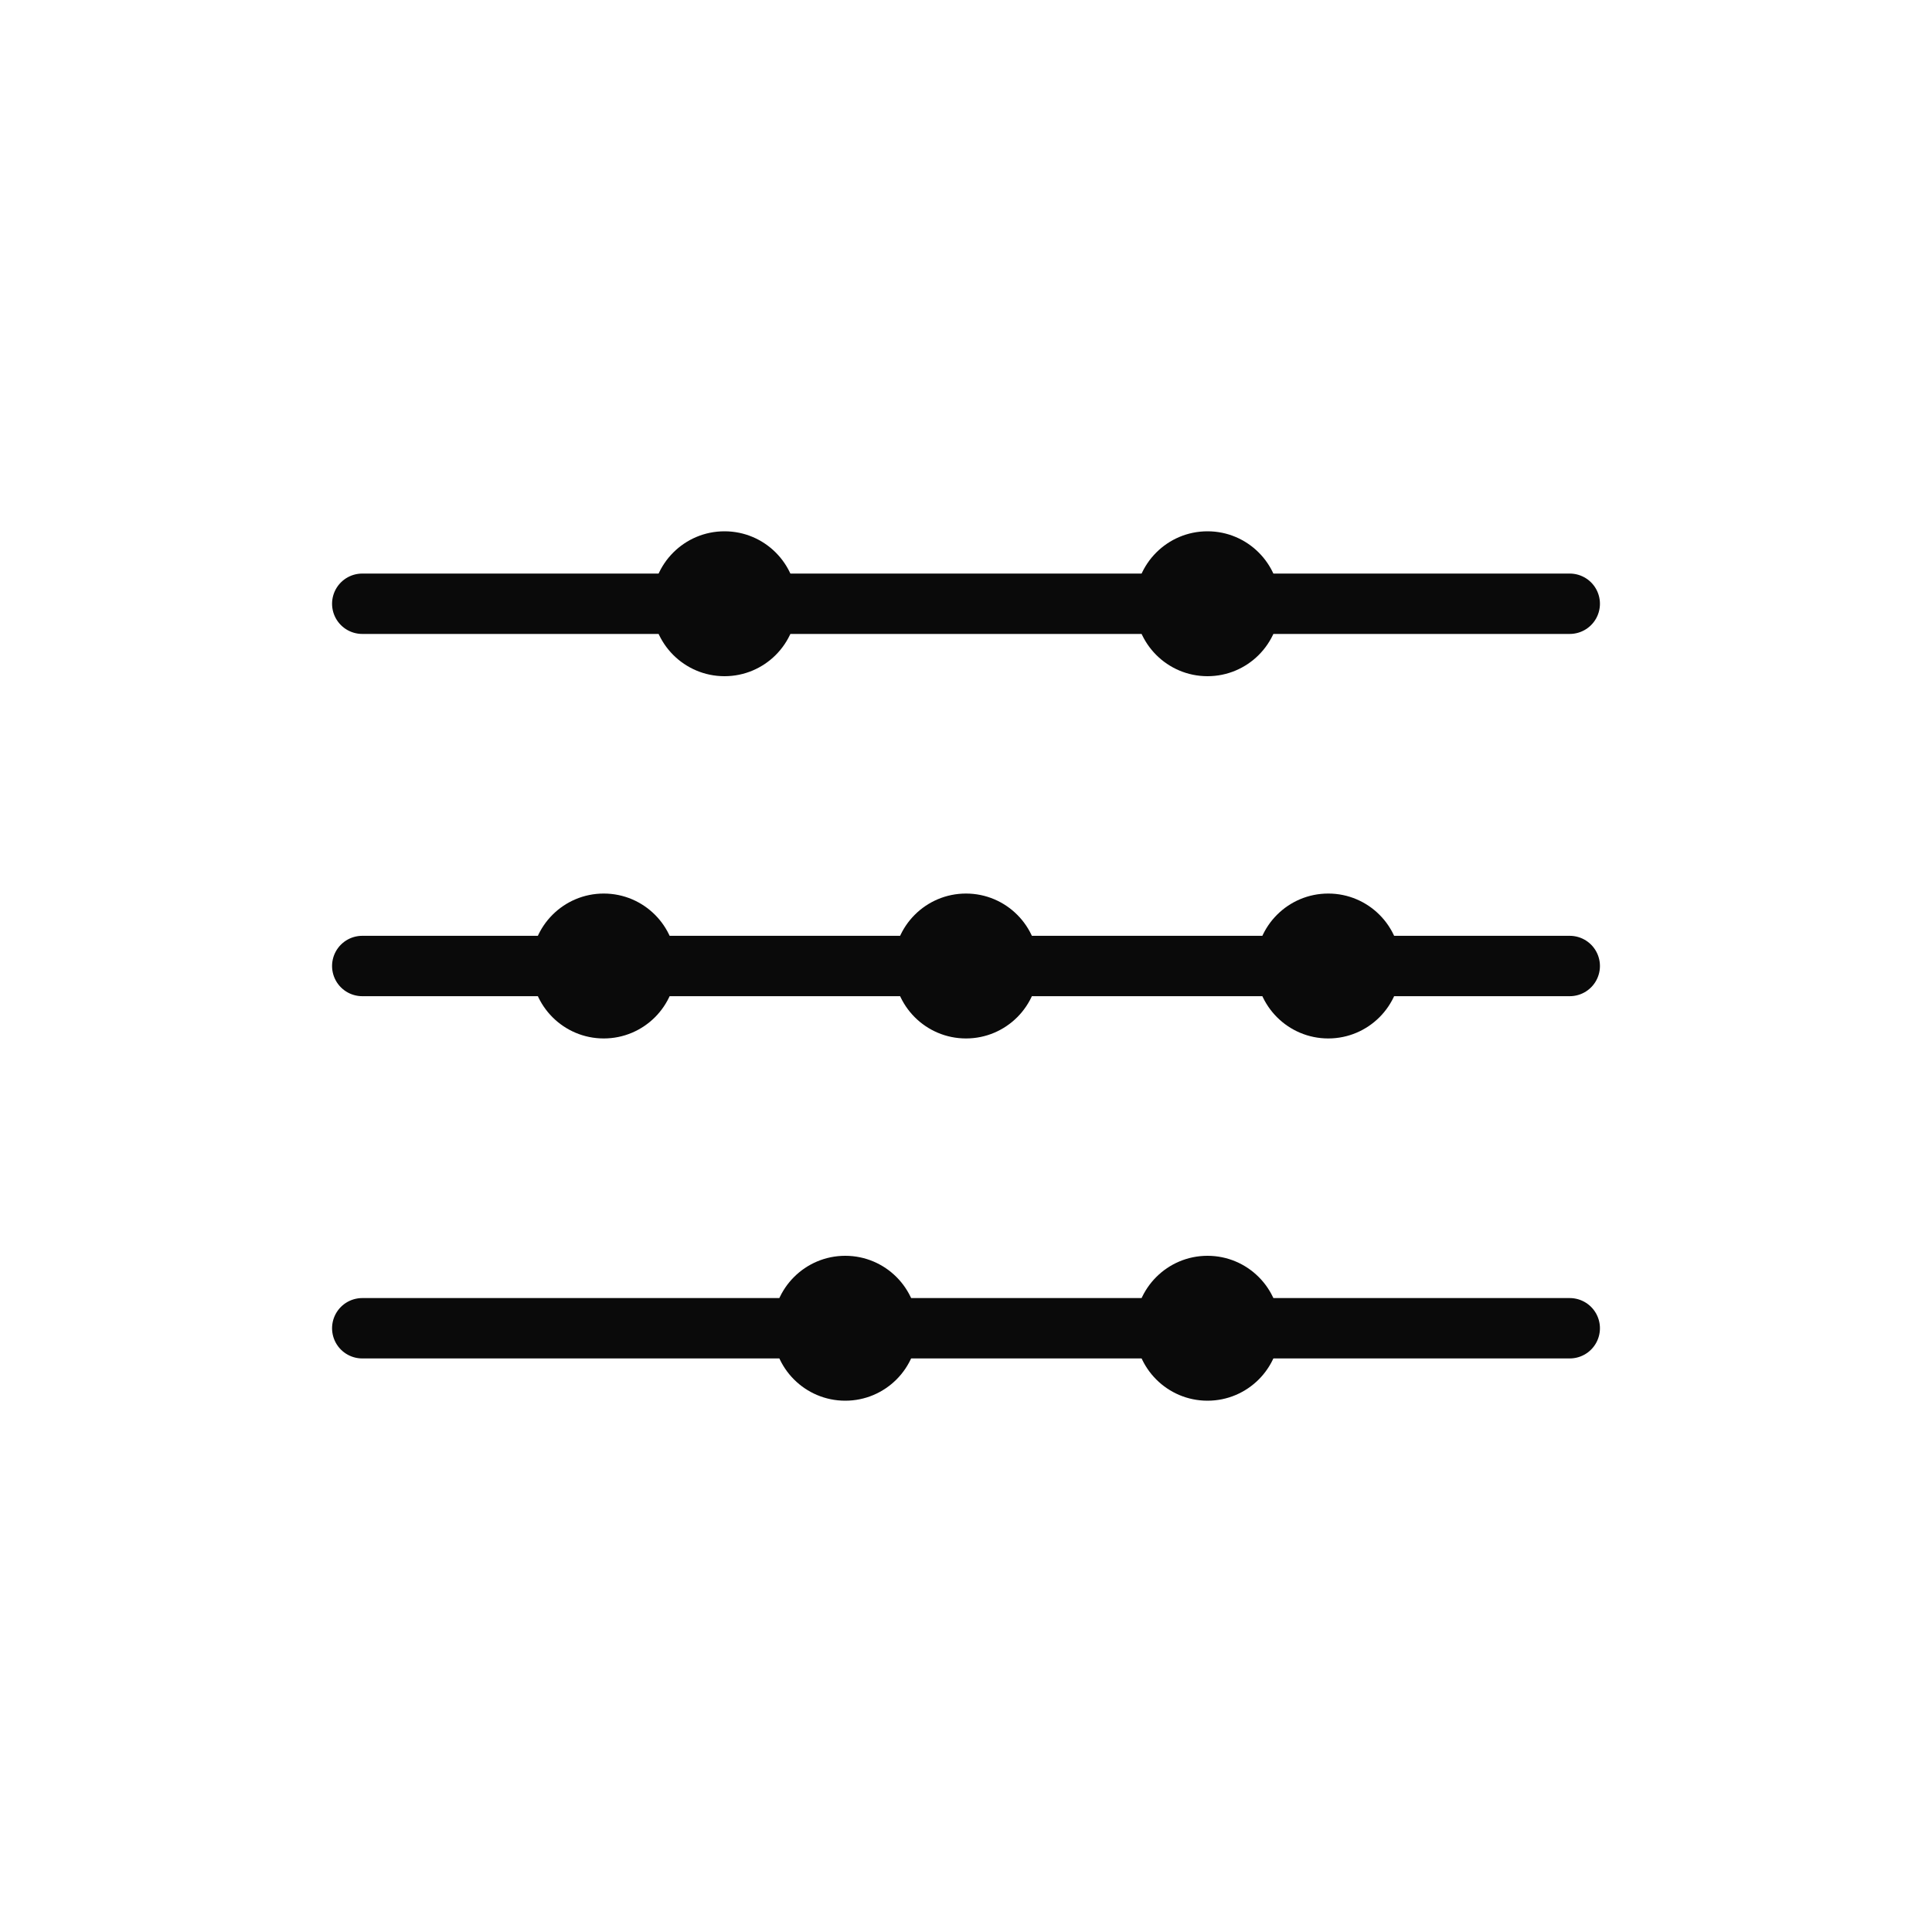
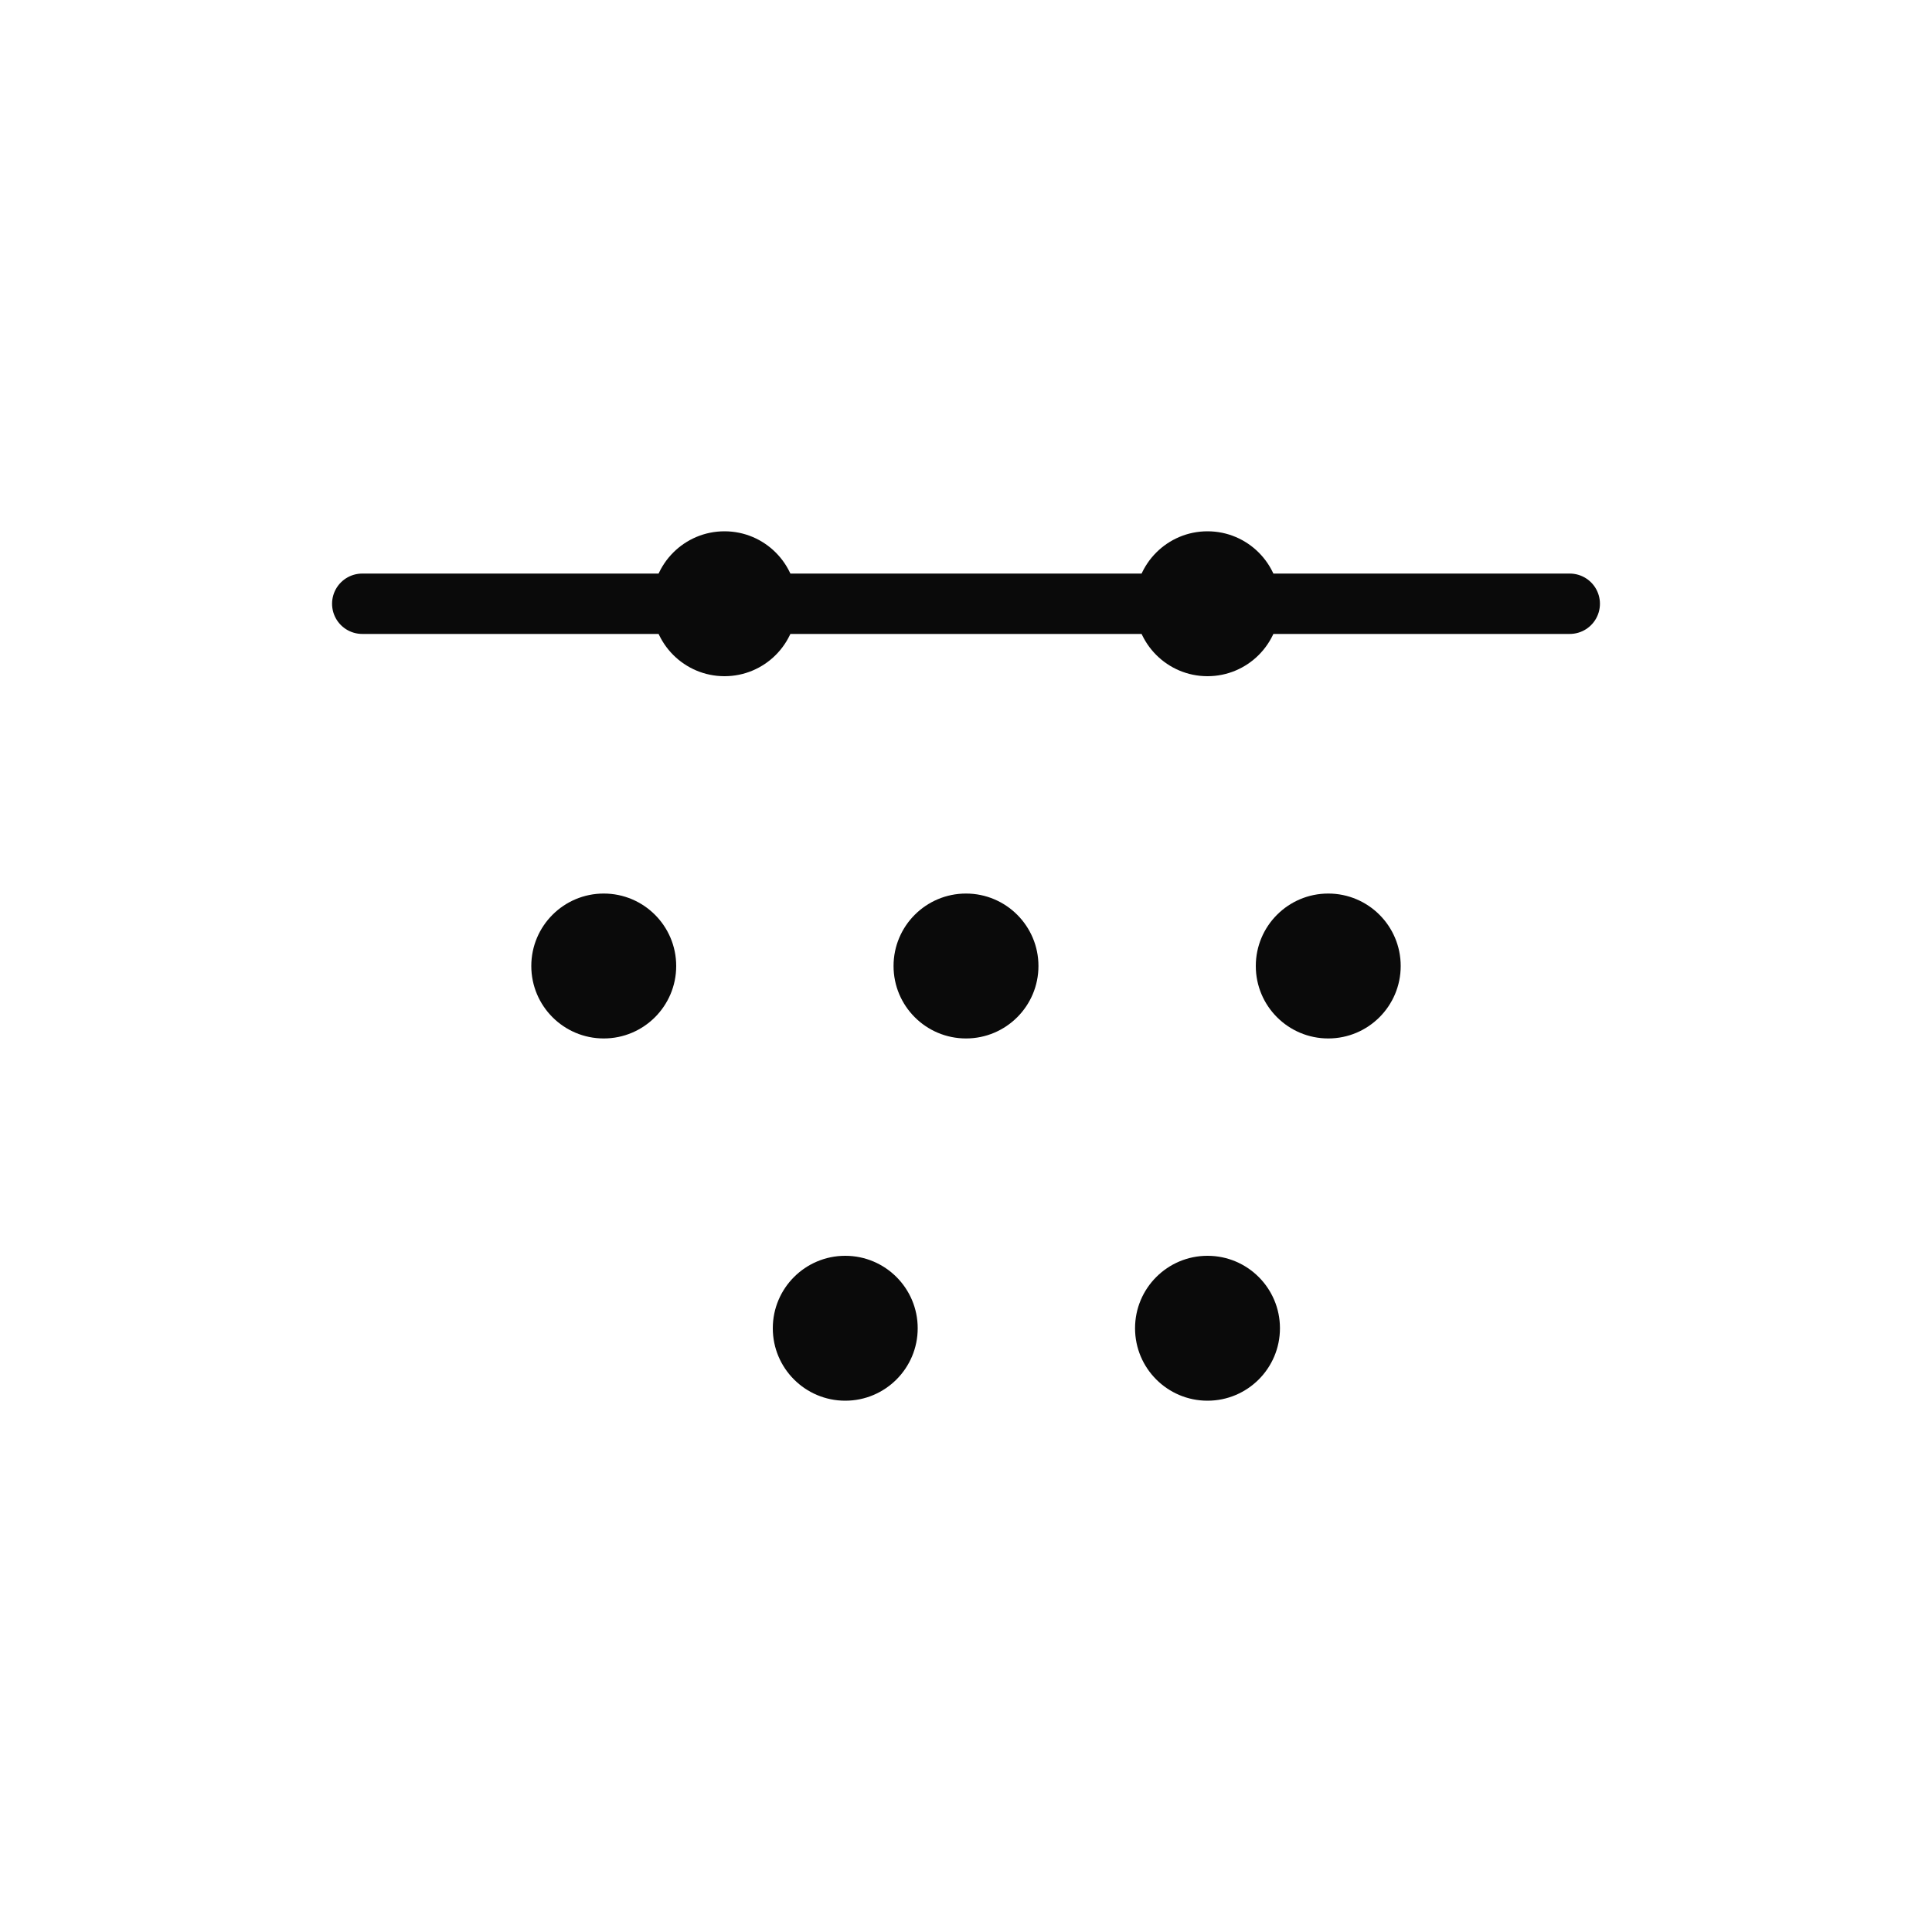
<svg xmlns="http://www.w3.org/2000/svg" width="80" height="80" viewBox="0 0 80 80" fill="none">
  <line x1="15" y1="25" x2="65" y2="25" stroke="#0a0a0a" stroke-width="2.5" stroke-linecap="round" />
-   <line x1="15" y1="40" x2="65" y2="40" stroke="#0a0a0a" stroke-width="2.5" stroke-linecap="round" />
-   <line x1="15" y1="55" x2="65" y2="55" stroke="#0a0a0a" stroke-width="2.5" stroke-linecap="round" />
  <circle cx="30" cy="25" r="3" fill="#0a0a0a" />
  <circle cx="50" cy="25" r="3" fill="#0a0a0a" />
  <circle cx="25" cy="40" r="3" fill="#0a0a0a" />
  <circle cx="40" cy="40" r="3" fill="#0a0a0a" />
  <circle cx="55" cy="40" r="3" fill="#0a0a0a" />
  <circle cx="35" cy="55" r="3" fill="#0a0a0a" />
  <circle cx="50" cy="55" r="3" fill="#0a0a0a" />
</svg>